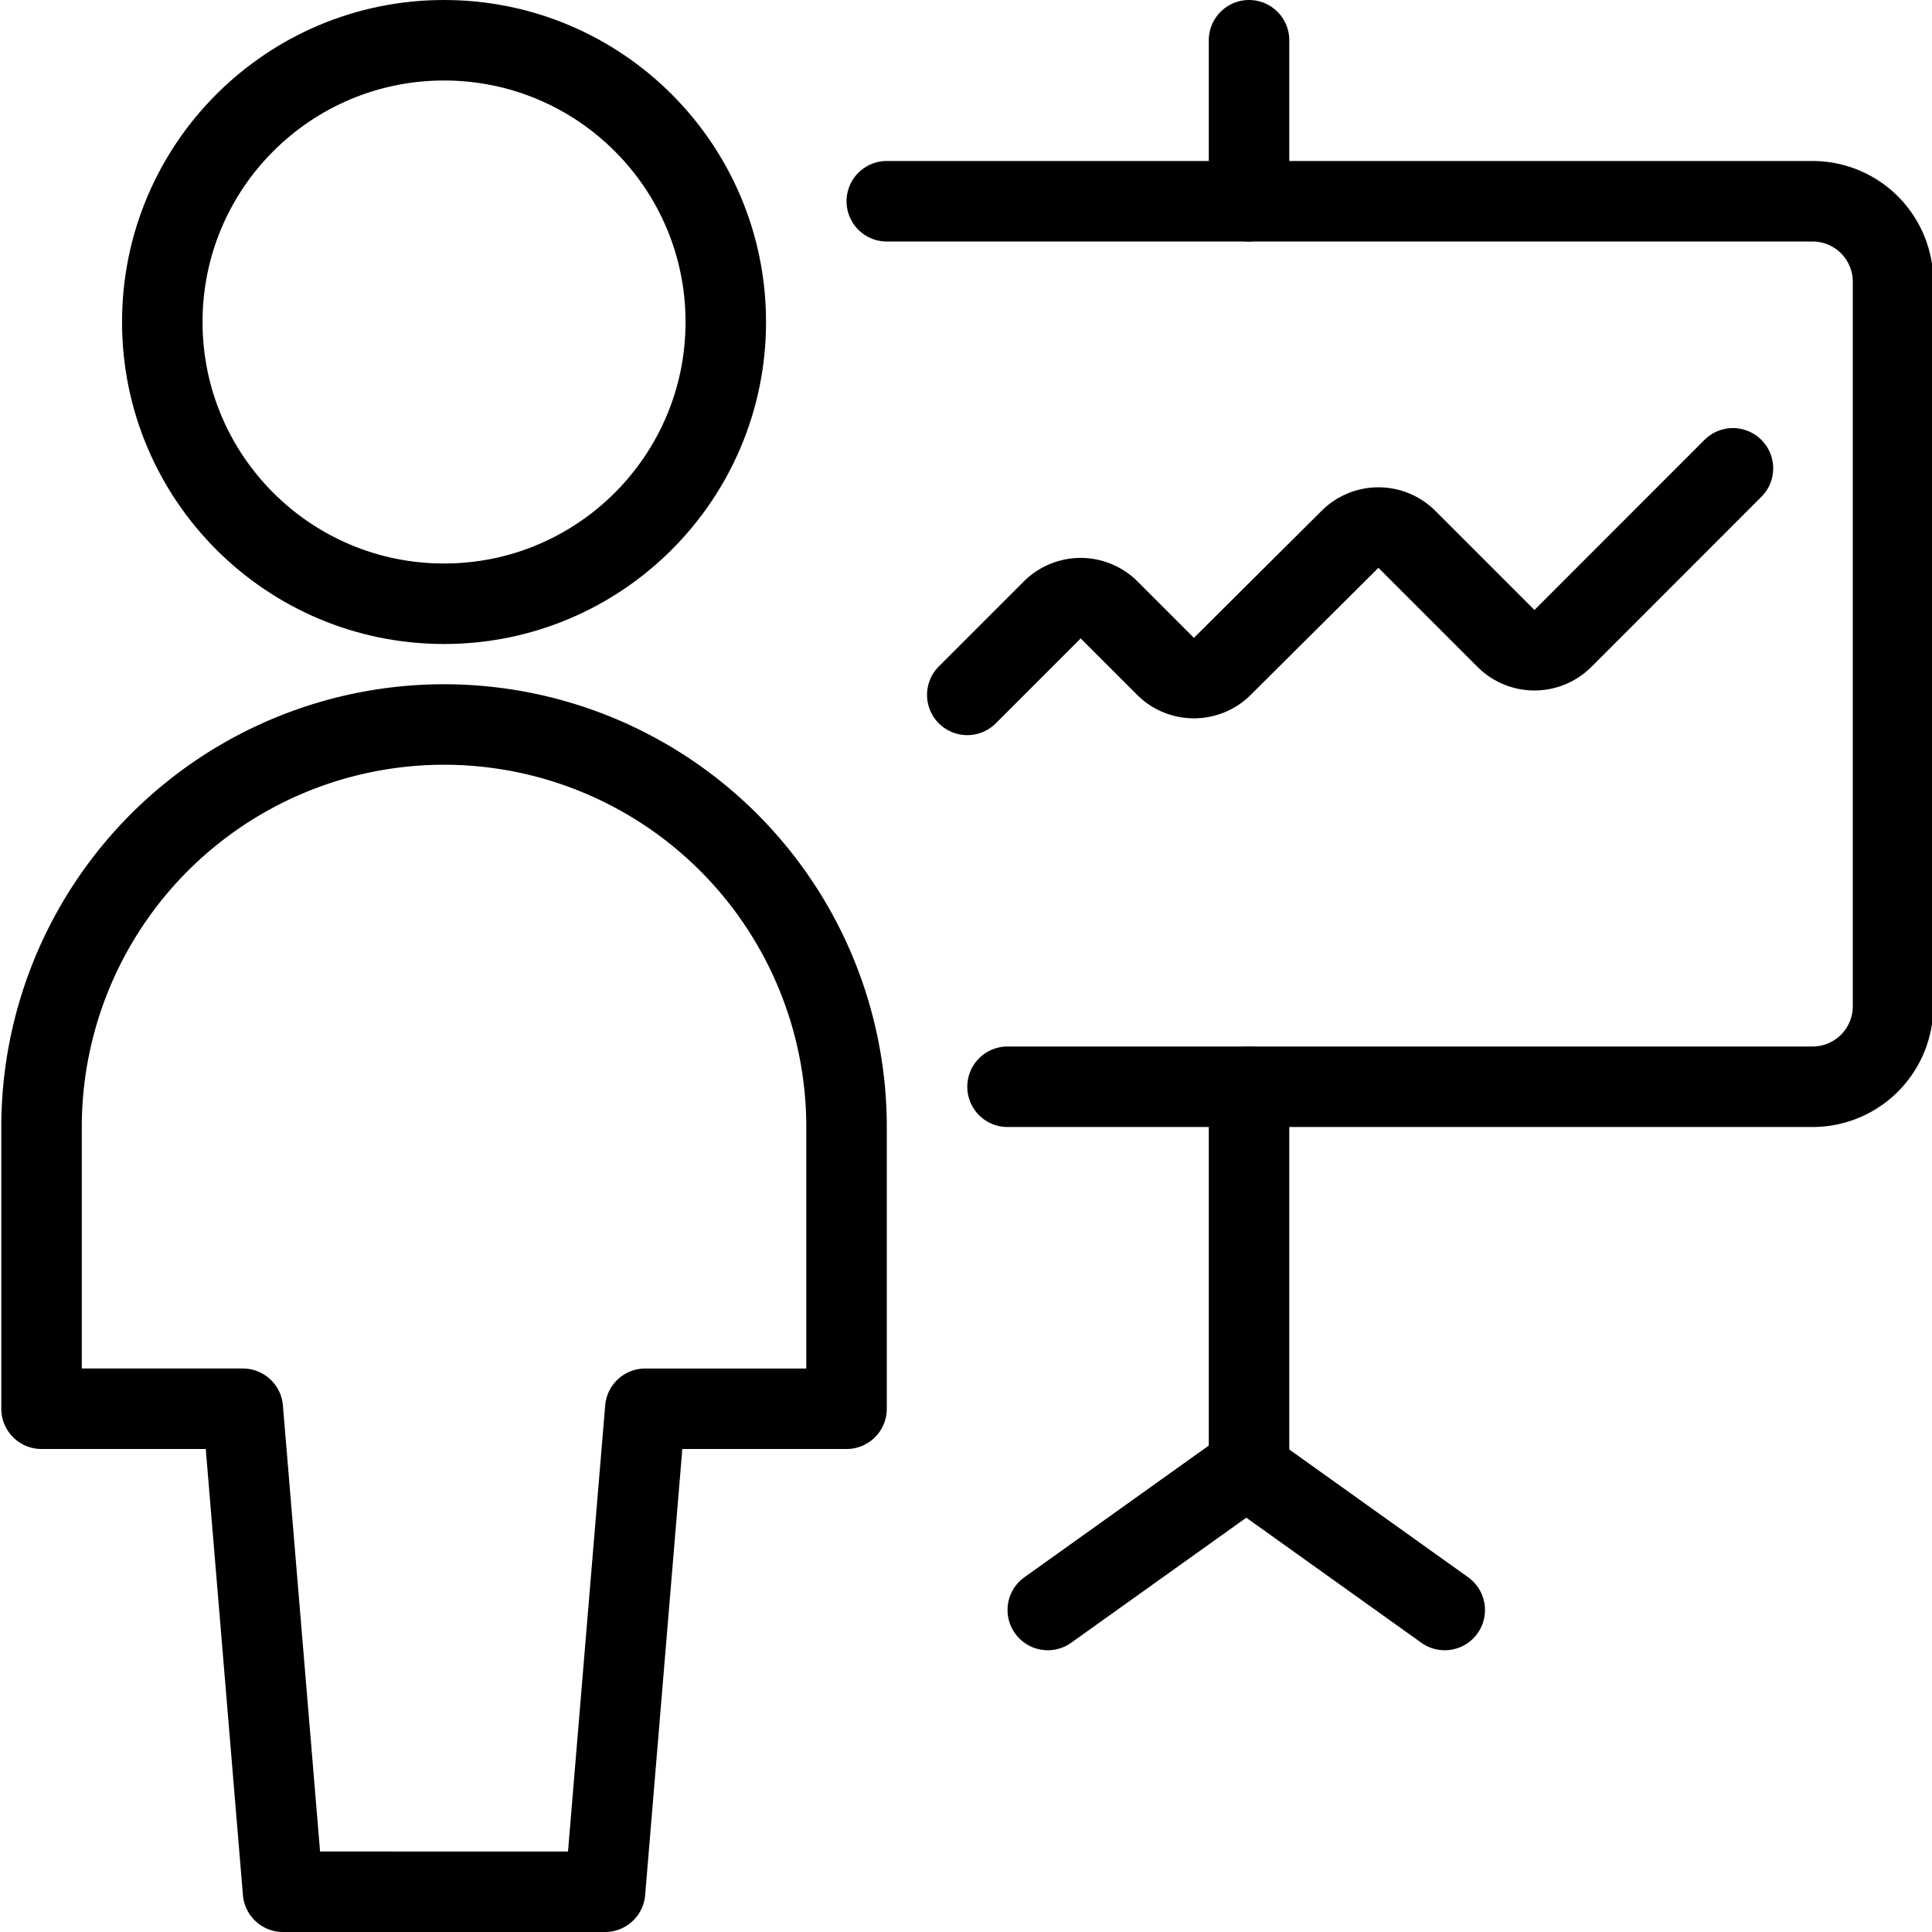
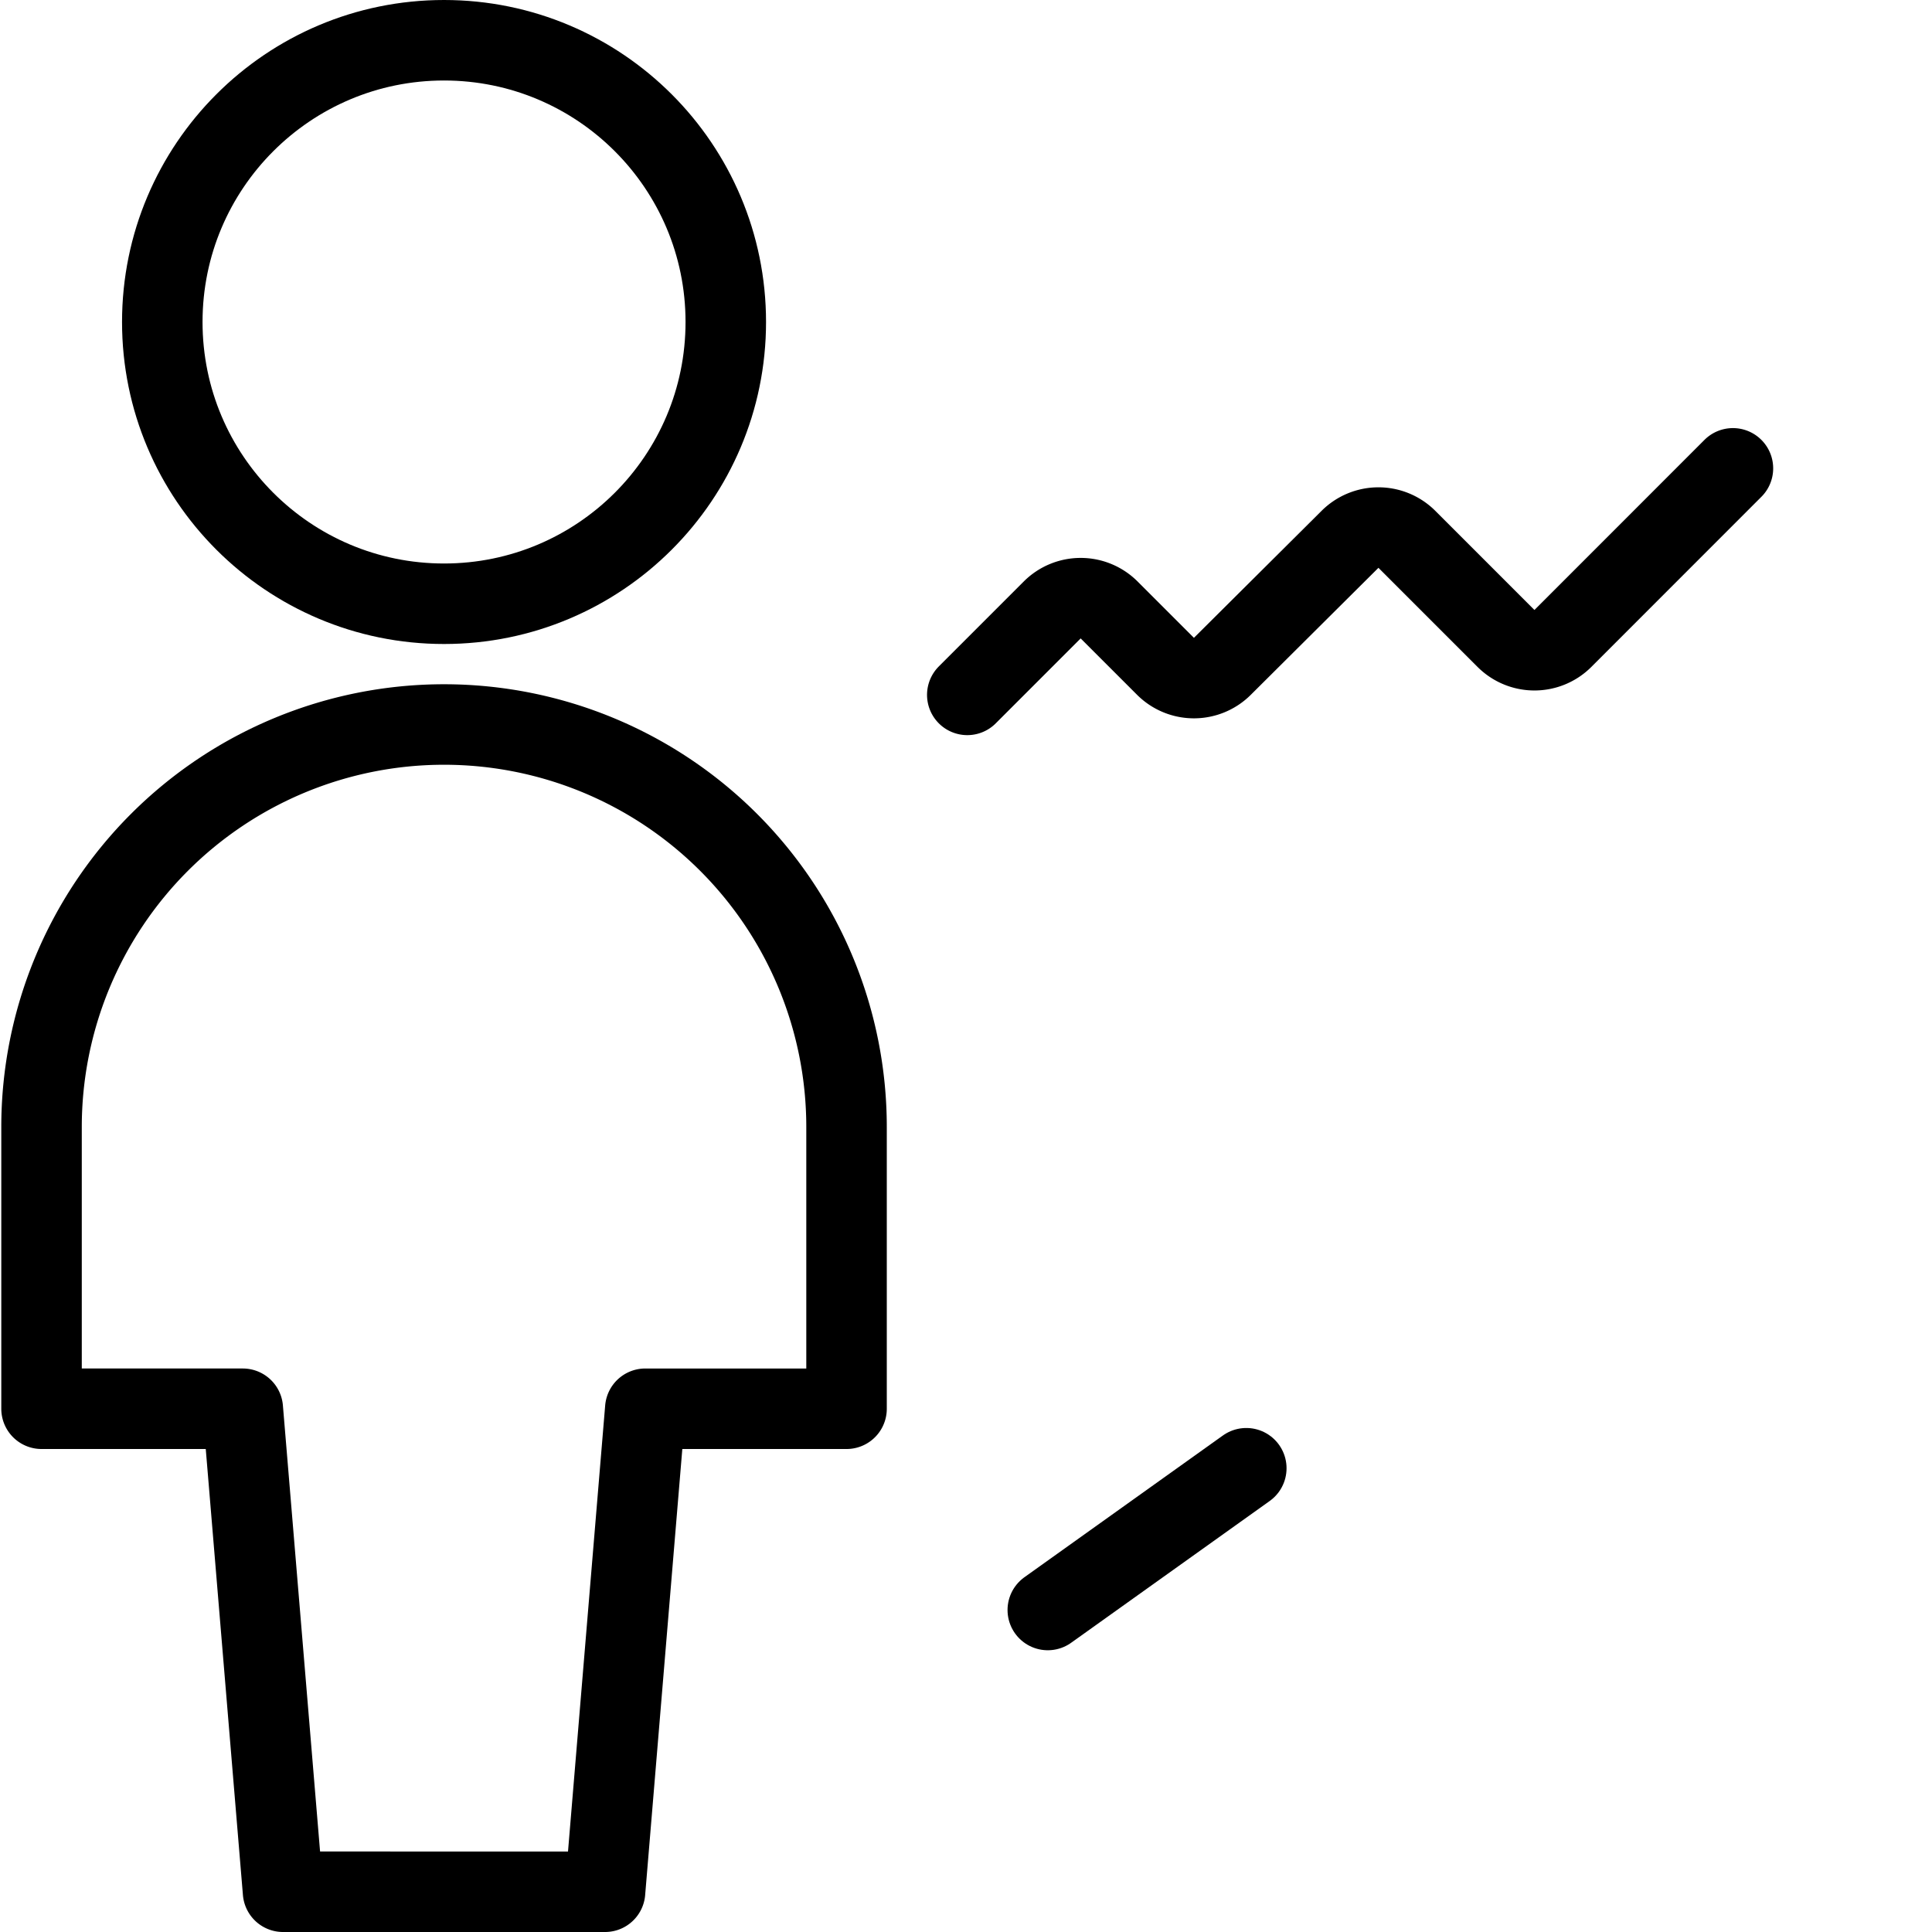
<svg xmlns="http://www.w3.org/2000/svg" viewBox="0 0 24 24">
  <defs>
    <style>.a{fill:none;stroke:currentColor;stroke-linecap:round;stroke-linejoin:round;}</style>
  </defs>
  <title>presentation-analytics</title>
  <path class="a" d="M7.516,23.5l.5-6h2.5V14a5,5,0,0,0-10,0v3.5h2.5l.5,6Z" />
  <circle class="a" cx="5.516" cy="4" r="3.5" />
-   <line class="a" x1="15.516" y1="0.5" x2="15.516" y2="2.5" />
-   <path class="a" d="M11.016,2.5h11.5a1,1,0,0,1,1,1v9a1,1,0,0,1-1,1h-10" />
  <path class="a" d="M12.016,8.632l1.055-1.055a.5.5,0,0,1,.707,0l.7.7a.5.5,0,0,0,.707,0L16.77,6.7a.5.5,0,0,1,.707,0l1.231,1.231a.5.5,0,0,0,.707,0l2.112-2.113" />
-   <line class="a" x1="15.516" y1="13.5" x2="15.516" y2="18.263" />
  <line class="a" x1="15.482" y1="18.239" x2="13.016" y2="20" />
-   <line class="a" x1="15.482" y1="18.239" x2="17.947" y2="20" />
</svg>